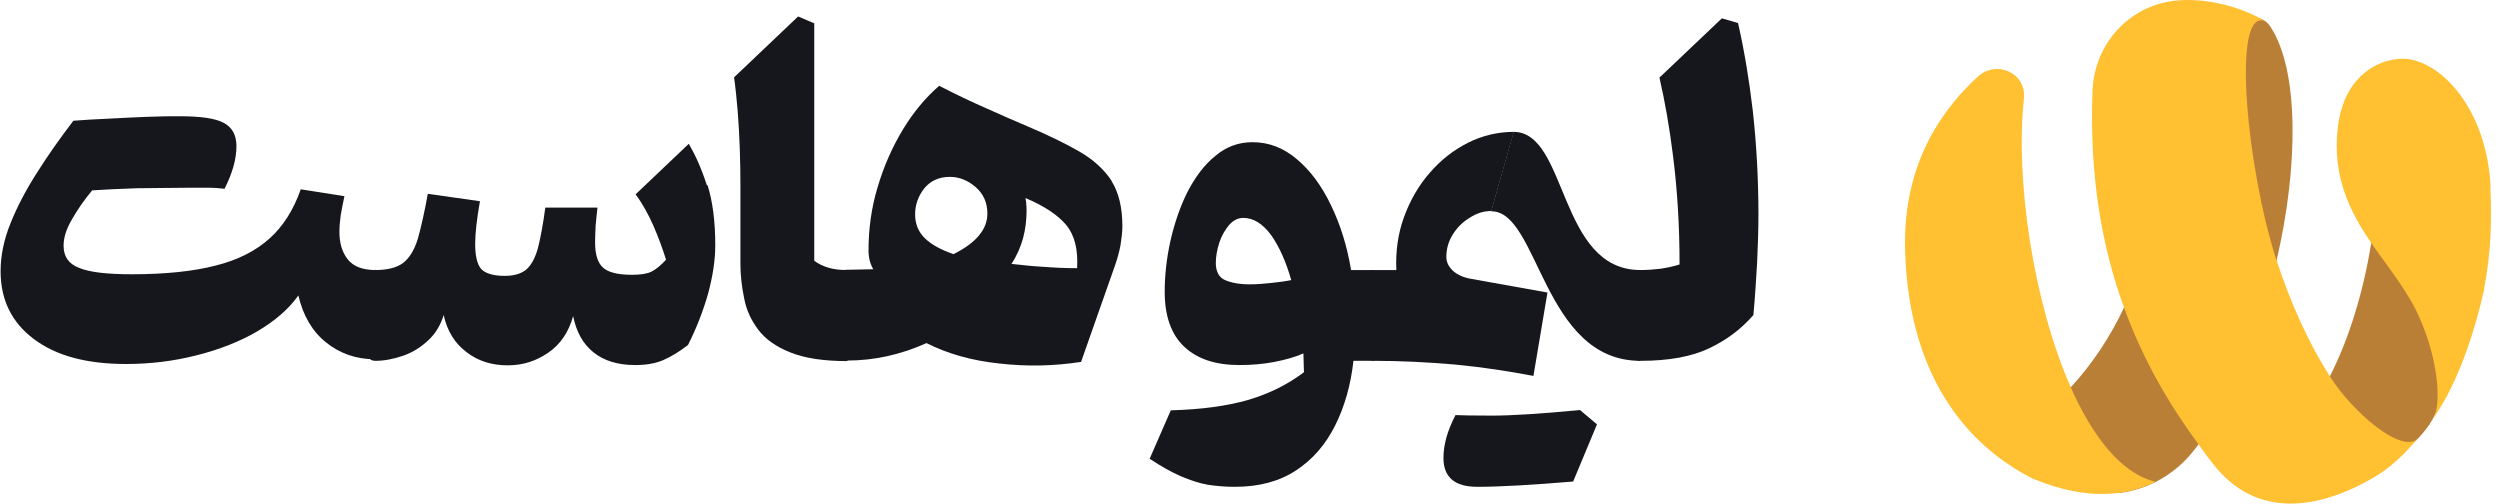
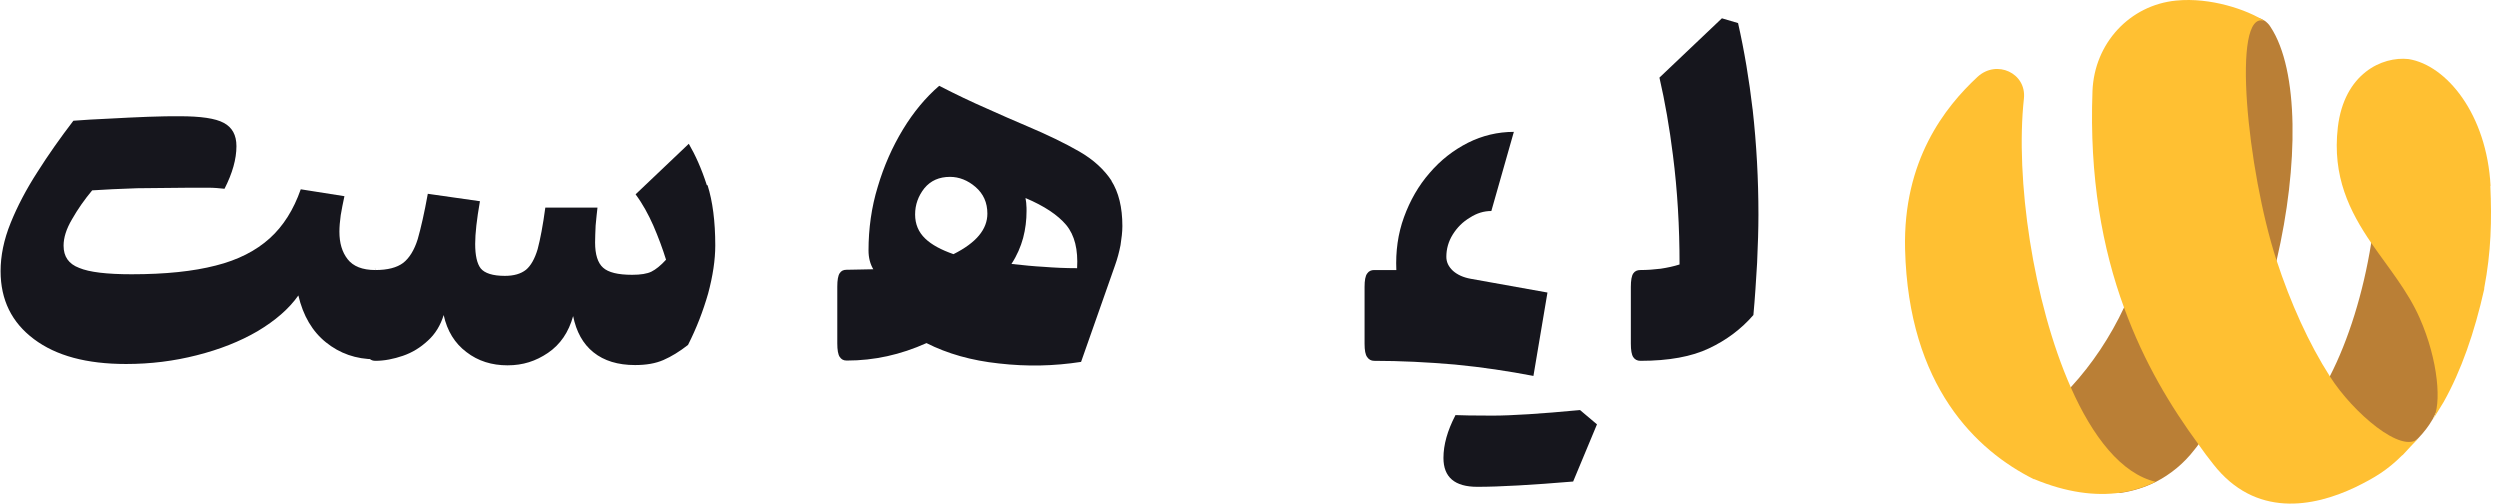
<svg xmlns="http://www.w3.org/2000/svg" width="139" height="28" viewBox="0 0 139 28" fill="none">
  <path d="M126.585 14.455C125.717 18.252 124.215 22.019 122.243 24.698C122.17 24.801 122.096 24.904 122.008 25.007C121.419 25.772 120.683 26.375 119.844 26.802C119.256 27.097 118.593 27.303 117.902 27.406C117.902 27.406 117.858 27.406 117.843 27.406C115.473 26.375 111.956 23.623 115.076 21.607C115.091 21.578 115.12 21.563 115.135 21.534C116.327 20.238 117.328 18.737 118.108 17.074C119.741 13.616 120.492 9.436 120.021 4.859L124.51 1.224C124.922 0.886 125.496 0.871 125.908 1.15C126.04 1.239 126.158 1.356 126.246 1.504C127.821 3.903 127.806 9.201 126.585 14.455Z" fill="#BA7F36" />
  <path d="M135.533 13.66L135.592 22.652C135.518 22.77 135.386 23.064 135.253 23.314C135.033 23.697 134.768 24.035 134.473 24.345C134.473 24.345 134.061 24.771 133.914 24.757L127.88 23.388C128.469 22.77 129.028 21.931 129.543 20.916C130.573 18.914 131.398 16.28 131.839 13.513C132.045 12.218 132.163 10.908 132.163 9.613L135.518 13.66H135.533Z" fill="#BA7F36" />
  <path d="M119.844 26.788C119.256 27.082 118.593 27.288 117.902 27.391C116.489 27.597 114.87 27.376 113.104 26.64C113.104 26.64 113.089 26.64 113.075 26.64C109.896 25.051 106.113 21.489 105.922 13.851C105.804 8.921 108.13 5.963 109.955 4.27C111.014 3.299 112.677 4.064 112.53 5.477C112.044 9.922 113.03 16.765 115.135 21.534C116.356 24.3 117.961 26.346 119.859 26.788H119.844Z" fill="#FFC032" />
-   <path d="M133.576 25.301C132.737 26.14 132.03 26.567 130.941 27.097C128.616 28.2 125.393 28.804 123.053 25.802C122.773 25.448 122.494 25.08 122.229 24.698C120.698 22.608 119.212 20.165 118.108 17.133C116.886 13.807 116.165 9.848 116.342 5.065C116.445 2.387 118.432 0.282 120.992 0.032C122.906 -0.159 124.951 0.547 125.893 1.165C124.054 0.518 124.951 9.495 126.57 14.455C127.35 16.839 128.366 19.09 129.543 20.93C130.823 22.946 133.576 25.301 134.473 24.359C134.473 24.359 133.576 25.301 133.576 25.316V25.301Z" fill="#FFC032" />
+   <path d="M133.576 25.301C132.737 26.14 132.03 26.567 130.941 27.097C128.616 28.2 125.393 28.804 123.053 25.802C122.773 25.448 122.494 25.08 122.229 24.698C120.698 22.608 119.212 20.165 118.108 17.133C116.886 13.807 116.165 9.848 116.342 5.065C116.445 2.387 118.432 0.282 120.992 0.032C122.906 -0.159 124.951 0.547 125.893 1.165C124.054 0.518 124.951 9.495 126.57 14.455C127.35 16.839 128.366 19.09 129.543 20.93C130.823 22.946 133.576 25.301 134.473 24.359C134.473 24.359 133.576 25.301 133.576 25.316V25.301" fill="#FFC032" />
  <path d="M138.462 10.334C138.55 12.232 138.506 14.013 138.123 16.015C138.123 16.029 138.123 16.059 138.123 16.073C137.579 18.502 136.843 20.606 135.871 22.343C135.798 22.461 135.342 23.211 135.268 23.329C135.768 22.52 135.577 20.032 134.532 17.678C133.87 16.177 132.81 14.911 131.854 13.527C130.647 11.761 129.661 9.819 129.985 7.067C130.338 4.094 132.442 3.122 133.914 3.284C136.033 3.623 138.27 6.36 138.476 10.349L138.462 10.334Z" fill="#FFC032" />
  <path d="M20.872 15.014C20.151 15.014 19.636 14.808 19.327 14.411C19.018 14.013 18.871 13.513 18.871 12.88C18.871 12.6 18.9 12.291 18.944 11.967C19.003 11.644 19.062 11.29 19.15 10.908L16.722 10.525C16.325 11.658 15.751 12.571 15 13.248C14.235 13.94 13.234 14.455 11.998 14.764C10.747 15.087 9.201 15.249 7.318 15.249C5.934 15.249 4.963 15.132 4.404 14.896C3.815 14.675 3.535 14.263 3.535 13.66C3.535 13.218 3.683 12.733 4.006 12.188C4.315 11.644 4.683 11.114 5.125 10.584C5.817 10.54 6.655 10.496 7.627 10.466C8.613 10.466 9.584 10.437 10.57 10.437C10.938 10.437 11.277 10.437 11.586 10.437C11.909 10.437 12.204 10.466 12.483 10.496C12.925 9.627 13.146 8.847 13.146 8.126C13.146 7.508 12.91 7.081 12.439 6.831C11.983 6.581 11.159 6.463 9.981 6.463C9.525 6.463 8.951 6.463 8.245 6.493C7.538 6.522 6.817 6.552 6.067 6.596C5.331 6.625 4.669 6.669 4.08 6.713C3.359 7.655 2.682 8.612 2.078 9.569C1.46 10.525 0.96 11.482 0.592 12.394C0.209 13.336 0.033 14.234 0.033 15.073C0.033 16.677 0.651 17.928 1.887 18.855C3.123 19.782 4.816 20.238 7.009 20.238C8.377 20.238 9.672 20.076 10.938 19.753C12.219 19.429 13.337 18.988 14.323 18.413C15.309 17.825 16.074 17.163 16.589 16.427C16.854 17.56 17.369 18.428 18.12 19.032C18.885 19.65 19.798 19.974 20.843 19.974H20.857V14.926H20.843L20.872 15.014Z" fill="#16161D" />
  <path d="M39.298 10.29C39.004 9.377 38.665 8.627 38.297 7.994L35.339 10.805C35.722 11.32 36.045 11.909 36.325 12.541C36.605 13.189 36.84 13.822 37.032 14.44C36.737 14.764 36.458 14.985 36.222 15.102C35.987 15.22 35.619 15.279 35.148 15.279C34.353 15.279 33.823 15.146 33.529 14.881C33.234 14.617 33.087 14.146 33.087 13.483C33.087 13.233 33.102 12.909 33.117 12.541C33.146 12.174 33.19 11.835 33.22 11.541H30.32C30.188 12.527 30.041 13.292 29.894 13.851C29.732 14.396 29.511 14.778 29.246 14.999C28.966 15.22 28.584 15.338 28.069 15.338C27.392 15.338 26.95 15.191 26.73 14.926C26.523 14.661 26.42 14.204 26.42 13.557C26.42 12.983 26.509 12.188 26.685 11.188L23.786 10.775C23.595 11.835 23.403 12.674 23.227 13.292C23.035 13.91 22.756 14.352 22.417 14.617C22.064 14.881 21.549 15.014 20.872 15.014H20.857C20.681 15.014 20.563 15.073 20.475 15.205C20.386 15.338 20.342 15.588 20.342 15.956V19.105C20.342 19.473 20.386 19.723 20.475 19.856C20.563 19.988 20.681 20.062 20.857 20.062H20.872C21.372 20.062 21.888 19.959 22.403 19.782C22.918 19.606 23.374 19.326 23.786 18.943C24.198 18.575 24.492 18.09 24.669 17.516C24.86 18.399 25.287 19.09 25.935 19.576C26.582 20.077 27.348 20.312 28.216 20.312C29.084 20.312 29.791 20.077 30.468 19.62C31.159 19.149 31.616 18.472 31.866 17.575C32.042 18.443 32.41 19.12 32.999 19.591C33.588 20.062 34.353 20.297 35.31 20.297C35.928 20.297 36.443 20.209 36.884 20.018C37.326 19.826 37.782 19.547 38.253 19.179C38.724 18.252 39.092 17.295 39.371 16.324C39.636 15.338 39.769 14.44 39.769 13.645C39.769 12.306 39.622 11.187 39.342 10.304L39.298 10.29Z" fill="#16161D" />
-   <path d="M47.098 15.014C46.686 15.014 46.333 14.97 46.053 14.881C45.759 14.793 45.508 14.675 45.273 14.499V1.298L44.375 0.915L40.814 4.3C40.902 4.918 40.961 5.551 41.02 6.228C41.123 7.582 41.167 8.936 41.167 10.319V14.661C41.167 15.293 41.24 15.941 41.373 16.574C41.491 17.221 41.756 17.795 42.153 18.325C42.55 18.855 43.154 19.282 43.934 19.591C44.728 19.915 45.788 20.077 47.098 20.077H47.113V15.029H47.098V15.014Z" fill="#16161D" />
  <path d="M61.815 10.069C61.403 9.436 60.8 8.877 60.005 8.421C59.21 7.964 58.239 7.493 57.091 7.008C56.399 6.713 55.649 6.39 54.839 6.022C54.03 5.669 53.161 5.256 52.22 4.771C51.469 5.418 50.792 6.228 50.203 7.199C49.615 8.17 49.144 9.23 48.805 10.378C48.452 11.526 48.29 12.718 48.29 13.925C48.29 14.322 48.378 14.675 48.555 14.97C48.099 14.97 47.613 14.999 47.083 14.999H47.069C46.892 14.999 46.774 15.058 46.686 15.191C46.598 15.323 46.553 15.573 46.553 15.941V19.09C46.553 19.459 46.598 19.709 46.686 19.841C46.774 19.974 46.892 20.047 47.069 20.047H47.083C48.614 20.047 50.071 19.723 51.513 19.076C52.676 19.665 54.015 20.047 55.546 20.209C57.091 20.386 58.592 20.356 60.108 20.121L61.992 14.764C62.124 14.396 62.227 14.013 62.301 13.63C62.36 13.248 62.404 12.895 62.404 12.571C62.404 11.526 62.198 10.687 61.786 10.04L61.815 10.069ZM53.014 14.131C52.337 13.895 51.807 13.616 51.44 13.263C51.072 12.909 50.88 12.468 50.88 11.923C50.88 11.379 51.057 10.893 51.395 10.466C51.749 10.04 52.22 9.834 52.823 9.834C53.323 9.834 53.809 10.025 54.236 10.393C54.677 10.775 54.898 11.261 54.898 11.879C54.898 12.748 54.28 13.498 53.014 14.131ZM58.047 14.837C57.503 14.808 56.9 14.749 56.237 14.675C56.546 14.204 56.752 13.719 56.885 13.233C57.017 12.733 57.076 12.232 57.076 11.732C57.076 11.614 57.076 11.482 57.062 11.364C57.062 11.246 57.032 11.129 57.017 11.011C58.062 11.452 58.813 11.953 59.284 12.512C59.755 13.086 59.946 13.881 59.887 14.911C59.225 14.911 58.607 14.882 58.047 14.837Z" fill="#16161D" />
  <path d="M97.445 6.081C97.254 4.447 96.989 2.843 96.636 1.283L95.738 1.018L92.265 4.315C92.574 5.654 92.824 7.096 93.015 8.627C93.266 10.584 93.383 12.6 93.383 14.705C93.059 14.808 92.721 14.881 92.338 14.94C91.97 14.985 91.588 15.014 91.205 15.014C91.028 15.014 90.896 15.073 90.808 15.205C90.719 15.338 90.675 15.588 90.675 15.956V19.105C90.675 19.473 90.719 19.723 90.808 19.856C90.896 19.988 91.028 20.062 91.205 20.062C92.794 20.062 94.06 19.826 95.017 19.37C95.988 18.914 96.812 18.296 97.489 17.516C97.578 16.559 97.636 15.603 97.695 14.617C97.74 13.63 97.769 12.733 97.769 11.938C97.769 9.981 97.666 8.038 97.445 6.066V6.081Z" fill="#16161D" />
  <path d="M81.771 15.5C81.359 15.426 81.036 15.279 80.785 15.058C80.535 14.823 80.417 14.572 80.417 14.278C80.417 13.836 80.535 13.425 80.771 13.042C81.021 12.644 81.33 12.335 81.727 12.1C82.11 11.85 82.507 11.732 82.919 11.732L84.17 7.332C83.272 7.332 82.419 7.538 81.624 7.935C80.815 8.347 80.108 8.892 79.49 9.613C78.872 10.319 78.401 11.143 78.063 12.07C77.724 12.998 77.592 13.984 77.636 15.014H76.4C76.238 15.014 76.105 15.073 76.017 15.205C75.914 15.338 75.87 15.588 75.87 15.956V19.105C75.87 19.473 75.914 19.723 76.017 19.856C76.105 19.988 76.238 20.062 76.4 20.062C77.857 20.062 79.343 20.135 80.888 20.268C82.419 20.415 83.876 20.636 85.259 20.901L86.039 16.265L81.771 15.5Z" fill="#16161D" />
-   <path d="M82.919 11.747C85.569 11.747 85.775 20.062 91.205 20.062V15.014C86.628 15.014 87.173 7.332 84.156 7.332L82.905 11.747H82.919Z" fill="#16161D" />
  <path d="M80.918 23.079C81.227 23.094 81.919 23.108 82.978 23.108C84.038 23.108 85.671 23.005 87.85 22.799C88.394 23.255 88.703 23.52 88.792 23.594C88.335 24.683 87.894 25.743 87.467 26.773C85.171 26.964 83.39 27.067 82.139 27.067C80.888 27.067 80.256 26.537 80.256 25.463C80.256 24.727 80.476 23.947 80.918 23.094V23.079Z" fill="#16161D" />
-   <path d="M75.119 15.014C74.899 13.675 74.516 12.468 74.001 11.408C73.486 10.334 72.868 9.495 72.117 8.862C71.381 8.229 70.557 7.906 69.645 7.906C68.865 7.906 68.173 8.156 67.57 8.671C66.951 9.171 66.451 9.848 66.024 10.672C65.612 11.496 65.303 12.409 65.082 13.366C64.862 14.352 64.758 15.308 64.758 16.221C64.758 17.589 65.126 18.605 65.848 19.282C66.569 19.959 67.584 20.297 68.909 20.297C69.615 20.297 70.263 20.238 70.866 20.121C71.469 20.003 71.999 19.856 72.47 19.65C72.47 20.032 72.5 20.371 72.5 20.695C71.587 21.386 70.542 21.901 69.38 22.24C68.202 22.578 66.775 22.77 65.097 22.814L63.92 25.507C64.567 25.934 65.141 26.258 65.656 26.479C66.171 26.699 66.657 26.861 67.143 26.95C67.614 27.023 68.114 27.067 68.659 27.067C70.013 27.067 71.146 26.758 72.058 26.155C72.985 25.551 73.707 24.712 74.236 23.653C74.766 22.593 75.105 21.386 75.252 20.062H76.4V15.014H75.119ZM70.66 15.735C70.248 15.779 69.851 15.809 69.468 15.809C68.909 15.809 68.453 15.72 68.114 15.573C67.775 15.426 67.599 15.102 67.599 14.617C67.599 14.249 67.672 13.881 67.79 13.498C67.923 13.101 68.114 12.777 68.335 12.512C68.57 12.247 68.835 12.115 69.129 12.115C69.689 12.115 70.204 12.438 70.675 13.071C71.131 13.719 71.499 14.543 71.793 15.573C71.44 15.647 71.057 15.691 70.66 15.735Z" fill="#16161D" />
</svg>